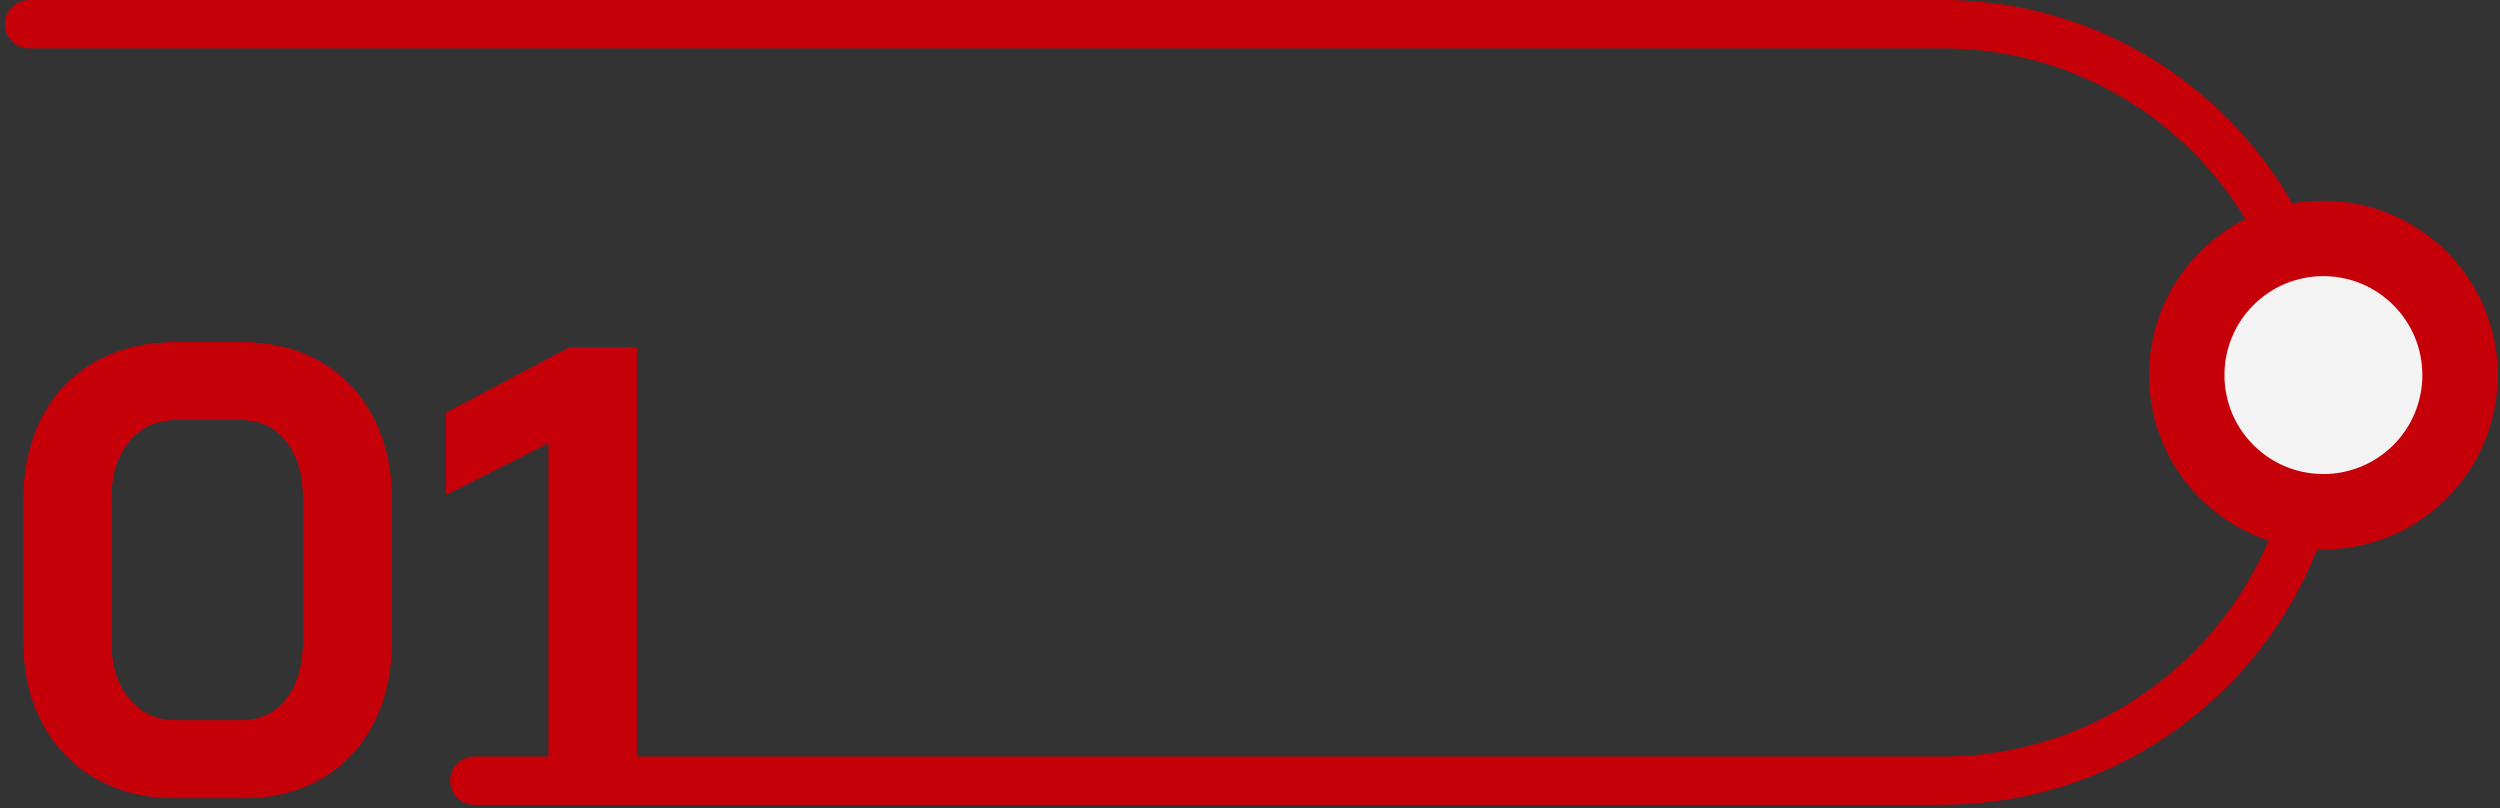
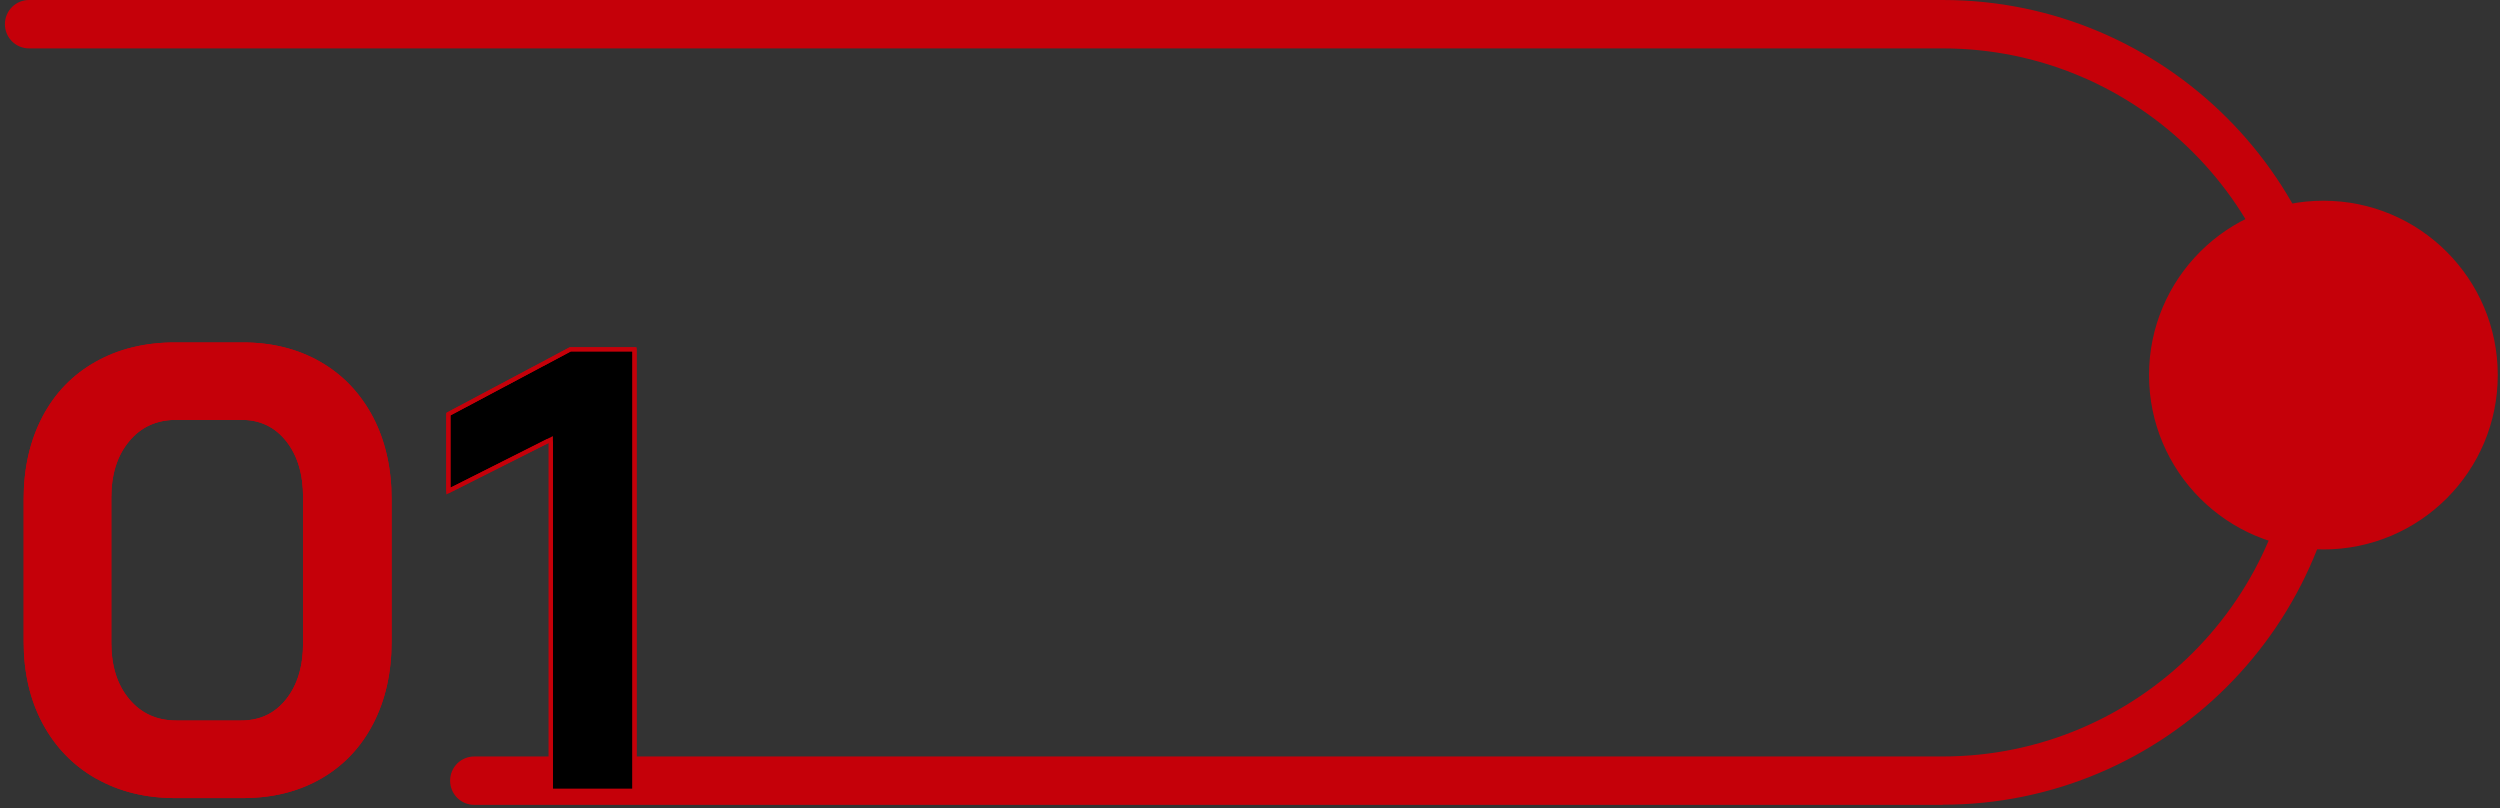
<svg xmlns="http://www.w3.org/2000/svg" width="300" height="97" viewBox="0 0 300 97" fill="none">
  <rect x="0" y="0" width="300" height="97" fill="#333333" stroke="none" />
  <path d="M232.871 96.315V96.334H56.918C55.445 96.334 54.264 95.153 54.264 93.681C54.264 92.208 55.445 91.027 56.918 91.027H233.121C256.689 91.027 275.855 71.86 275.855 48.292C275.855 24.724 256.689 5.558 233.121 5.558H3.494C2.021 5.558 0.84 4.377 0.84 2.904C0.84 1.431 2.021 0.25 3.494 0.25H233.121C259.615 0.25 281.143 21.798 281.143 48.272C281.143 74.747 259.595 96.315 233.121 96.315H232.871Z" fill="#C50009" stroke="#C50009" stroke-width="0.5" />
  <path d="M11.592 43.637L11.593 43.637C14.295 42.11 17.434 41.342 21.017 41.342H29.112C32.595 41.342 35.654 42.109 38.316 43.636C40.978 45.163 43.034 47.334 44.525 50.139C45.995 52.943 46.743 56.203 46.743 59.888V76.993C46.743 80.679 46.014 83.92 44.563 86.724C43.113 89.527 41.057 91.698 38.396 93.225C35.733 94.752 32.655 95.519 29.132 95.519H21.037C17.514 95.519 14.395 94.752 11.693 93.224L11.635 93.192H11.616C8.94 91.666 6.844 89.504 5.345 86.72C3.836 83.918 3.088 80.658 3.088 76.993V59.888C3.088 56.203 3.836 52.962 5.307 50.138C6.777 47.336 8.871 45.164 11.592 43.637ZM28.953 86.71C31.275 86.71 33.138 85.822 34.539 84.05C35.935 82.284 36.622 79.977 36.622 77.132V59.709C36.622 56.864 35.935 54.557 34.539 52.791C33.138 51.019 31.275 50.131 28.953 50.131H21.156C18.74 50.131 16.778 51.015 15.315 52.786C13.837 54.552 13.11 56.861 13.11 59.709V77.132C13.11 79.98 13.838 82.289 15.316 84.055C16.798 85.825 18.739 86.71 21.156 86.71H28.953Z" fill="black" stroke="#C50009" stroke-width="0.5" />
  <path d="M66.099 53.145V52.74L65.736 52.922L53.807 58.925V49.696L68.437 41.919H76.14V94.902H66.099V53.145Z" fill="black" stroke="#C50009" stroke-width="0.5" />
  <path d="M11.592 43.637L11.593 43.637C14.295 42.11 17.434 41.342 21.017 41.342H29.112C32.595 41.342 35.654 42.109 38.316 43.636C40.978 45.163 43.034 47.334 44.525 50.139C45.995 52.943 46.743 56.203 46.743 59.888V76.993C46.743 80.679 46.014 83.92 44.563 86.724C43.113 89.527 41.057 91.698 38.396 93.225C35.733 94.752 32.655 95.519 29.132 95.519H21.037C17.514 95.519 14.395 94.752 11.693 93.224L11.635 93.192H11.616C8.94 91.666 6.844 89.504 5.345 86.72C3.836 83.918 3.088 80.658 3.088 76.993V59.888C3.088 56.203 3.836 52.962 5.307 50.138C6.777 47.336 8.871 45.164 11.592 43.637ZM28.953 86.71C31.275 86.71 33.138 85.822 34.539 84.05C35.935 82.284 36.622 79.977 36.622 77.132V59.709C36.622 56.864 35.935 54.557 34.539 52.791C33.138 51.019 31.275 50.131 28.953 50.131H21.156C18.74 50.131 16.778 51.015 15.315 52.786C13.837 54.552 13.11 56.861 13.11 59.709V77.132C13.11 79.98 13.838 82.289 15.316 84.055C16.798 85.825 18.739 86.71 21.156 86.71H28.953Z" fill="#C50009" stroke="#C50009" stroke-width="0.5" />
-   <path d="M66.099 53.145V52.74L65.736 52.922L53.807 58.925V49.696L68.437 41.919H76.14V94.902H66.099V53.145Z" fill="#C50009" stroke="#C50009" stroke-width="0.5" />
-   <path d="M11.592 43.637L11.593 43.637C14.295 42.11 17.434 41.342 21.017 41.342H29.112C32.595 41.342 35.654 42.109 38.316 43.636C40.978 45.163 43.034 47.334 44.525 50.139C45.995 52.943 46.743 56.203 46.743 59.888V76.993C46.743 80.679 46.014 83.92 44.563 86.724C43.113 89.527 41.057 91.698 38.396 93.225C35.733 94.752 32.655 95.519 29.132 95.519H21.037C17.514 95.519 14.395 94.752 11.693 93.224C11.672 93.213 11.65 93.204 11.628 93.199C8.946 91.672 6.847 89.508 5.345 86.72C3.836 83.918 3.088 80.658 3.088 76.993V59.888C3.088 56.203 3.836 52.962 5.307 50.138C6.777 47.336 8.871 45.164 11.592 43.637ZM28.953 86.71C31.275 86.71 33.138 85.822 34.539 84.05C35.935 82.284 36.622 79.977 36.622 77.132V59.709C36.622 56.864 35.935 54.557 34.539 52.791C33.138 51.019 31.275 50.131 28.953 50.131H21.156C18.74 50.131 16.778 51.015 15.315 52.786C13.837 54.552 13.11 56.861 13.11 59.709V77.132C13.11 79.98 13.838 82.289 15.316 84.055C16.798 85.825 18.739 86.71 21.156 86.71H28.953Z" stroke="#C50009" stroke-width="0.5" stroke-linecap="round" stroke-linejoin="round" />
  <path d="M66.099 53.145C66.099 53.059 66.053 52.978 65.98 52.932C65.906 52.887 65.814 52.883 65.736 52.922L53.807 58.925V49.696L68.437 41.919H76.14V94.902H66.099V53.145Z" stroke="#C50009" stroke-width="0.5" stroke-linecap="round" stroke-linejoin="round" />
  <path d="M299.482 45.01C299.482 56.428 290.225 65.684 278.808 65.684C267.39 65.684 258.134 56.428 258.134 45.01C258.134 33.593 267.39 24.336 278.808 24.336C290.225 24.336 299.482 33.593 299.482 45.01Z" fill="#C50009" stroke="#C50009" stroke-width="0.5" />
-   <path d="M290.432 45.01C290.432 51.43 285.228 56.635 278.808 56.635C272.388 56.635 267.184 51.43 267.184 45.01C267.184 38.59 272.388 33.386 278.808 33.386C285.228 33.386 290.432 38.59 290.432 45.01Z" fill="#F3F3F3" stroke="#F3F3F3" stroke-width="0.5" />
</svg>